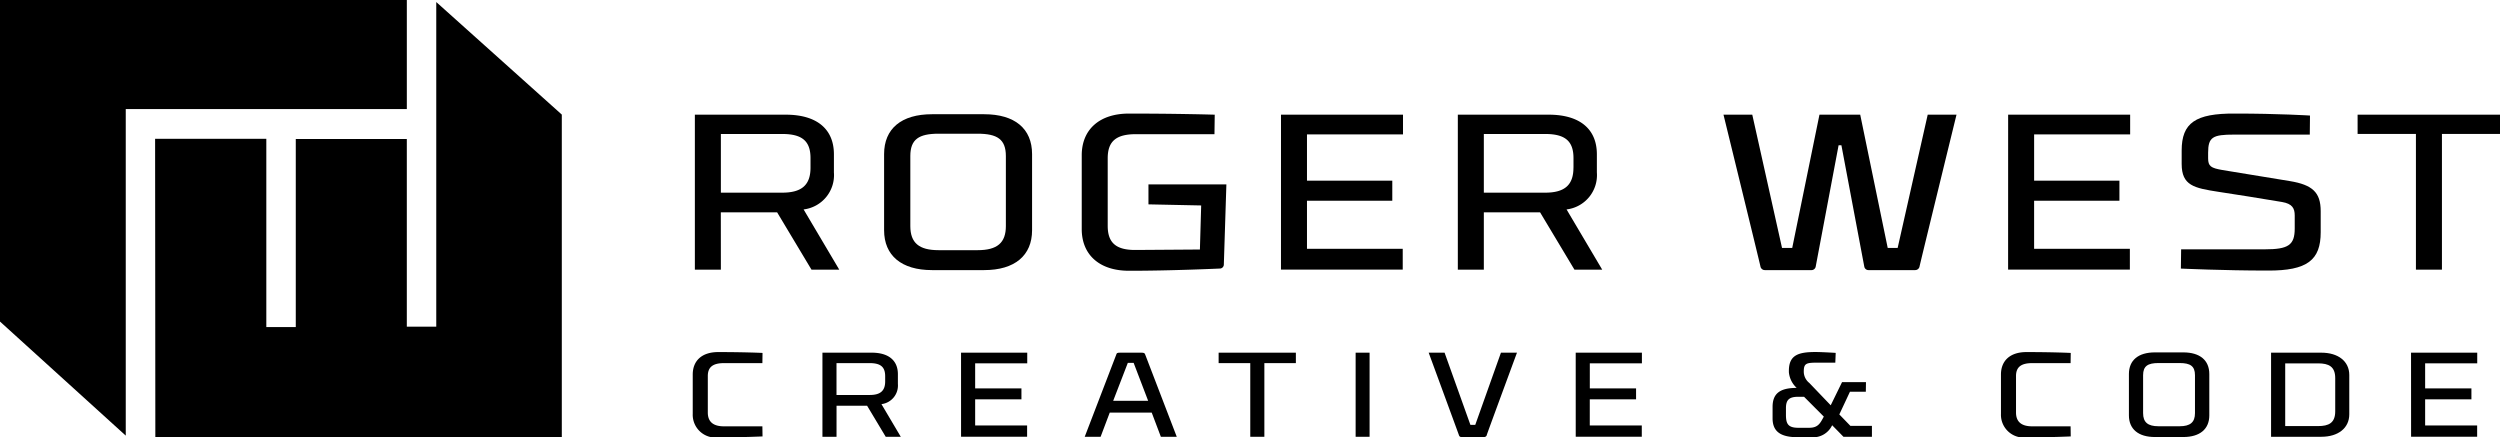
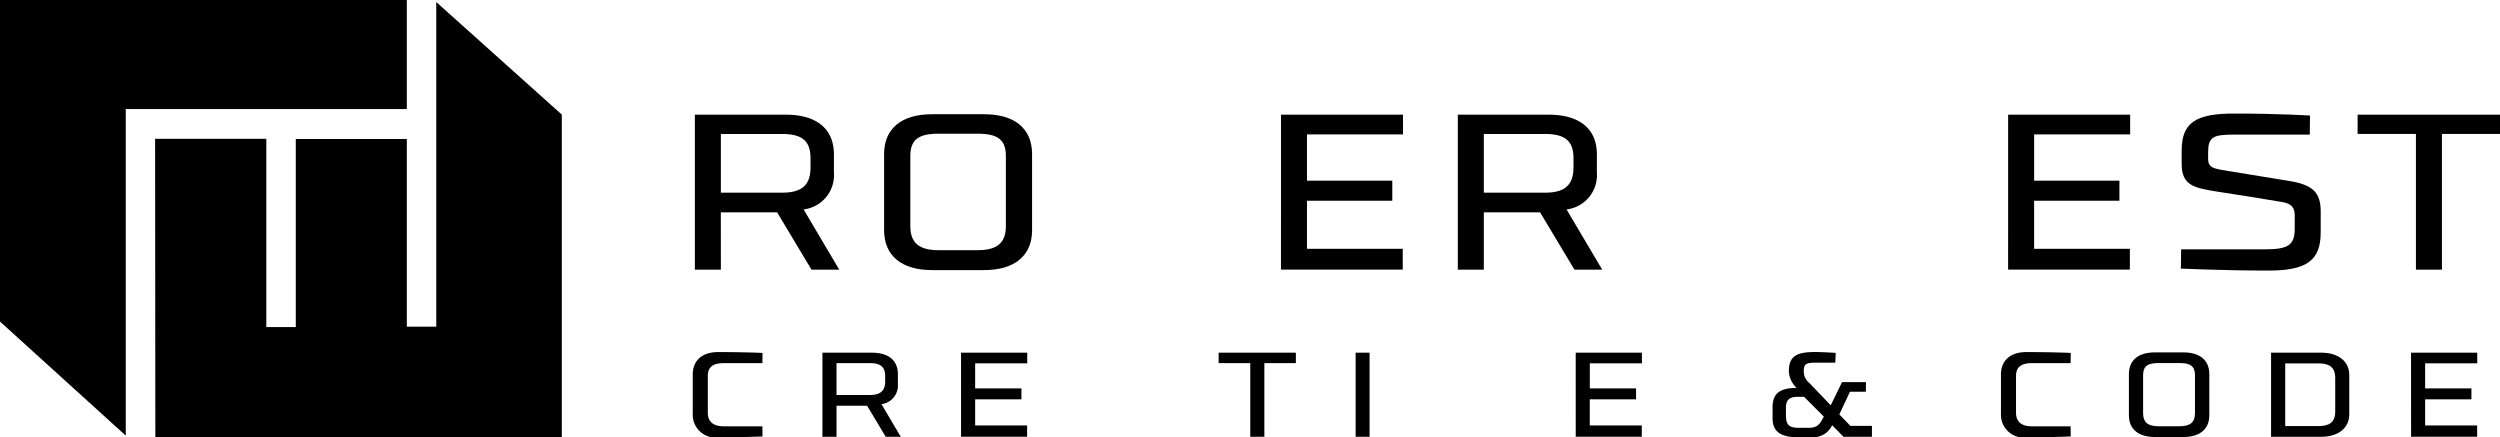
<svg xmlns="http://www.w3.org/2000/svg" id="Group_82" data-name="Group 82" width="211.484" height="37" viewBox="0 0 211.484 37">
  <defs>
    <clipPath id="clip-path">
      <rect id="Rectangle_18" data-name="Rectangle 18" width="211.485" height="37" fill="none" />
    </clipPath>
  </defs>
  <g id="Group_2" data-name="Group 2" clip-path="url(#clip-path)">
    <path id="Path_45" data-name="Path 45" d="M232.617,51.136h-2.2V38.026h7.691c2.628,0,4.072,1.217,4.072,3.353v1.535a2.923,2.923,0,0,1-2.564,3.128l3.016,5.094h-2.349l-2.908-4.851h-4.762ZM240.2,42.5V41.7c0-1.442-.711-2.041-2.391-2.041h-5.192v4.964h5.192c1.68,0,2.391-.675,2.391-2.117" transform="translate(-171.636 -28.325)" />
    <path id="Path_46" data-name="Path 46" d="M293.159,47.693V41.251c0-2.154,1.466-3.372,4.05-3.372h4.417c2.585,0,4.051,1.217,4.051,3.372v6.443c0,2.135-1.466,3.371-4.051,3.371h-4.417c-2.585,0-4.05-1.236-4.05-3.371m2.219-6.274v5.918c0,1.423.733,2.041,2.391,2.041h3.3c1.658,0,2.391-.618,2.391-2.041V41.419c0-1.424-.733-1.892-2.391-1.892h-3.3c-1.659,0-2.391.468-2.391,1.892" transform="translate(-218.37 -28.216)" />
-     <path id="Path_47" data-name="Path 47" d="M364.336,43.652h6.592l-.215,6.761a.344.344,0,0,1-.366.356s-4.007.187-7.605.187c-2.585.019-4.05-1.386-4.05-3.521V41.18c0-2.136,1.465-3.54,4.05-3.521,4.158,0,7.2.094,7.2.094l-.022,1.648H363.28c-1.681,0-2.391.6-2.391,2.041v5.713c0,1.442.71,2.06,2.391,2.041l5.408-.038.108-3.727-4.46-.093Z" transform="translate(-267.184 -28.051)" />
    <path id="Path_48" data-name="Path 48" d="M424.767,38.026h10.321v1.667h-8.123v3.915h7.217v1.7h-7.217v4.065h8.1v1.76h-10.3Z" transform="translate(-316.403 -28.325)" />
    <path id="Path_49" data-name="Path 49" d="M485.61,51.136h-2.2V38.026H491.1c2.629,0,4.072,1.217,4.072,3.353v1.535a2.923,2.923,0,0,1-2.564,3.128l3.016,5.094h-2.349l-2.908-4.851H485.61Zm7.584-8.634V41.7c0-1.442-.711-2.041-2.391-2.041H485.61v4.964H490.8c1.68,0,2.391-.675,2.391-2.117" transform="translate(-360.087 -28.325)" />
-     <path id="Path_50" data-name="Path 50" d="M588.764,38.026H591.2s-3.016,12.324-3.124,12.829a.378.378,0,0,1-.388.319h-3.92a.356.356,0,0,1-.366-.281c-.065-.336-1.939-10.282-1.939-10.282h-.237s-1.875,9.945-1.94,10.282a.364.364,0,0,1-.387.281H575a.378.378,0,0,1-.388-.319c-.108-.505-3.124-12.829-3.124-12.829h2.435L576.44,49.3h.862l2.305-11.275h3.447L585.381,49.3h.84Z" transform="translate(-425.692 -28.325)" />
    <path id="Path_51" data-name="Path 51" d="M665.886,38.026h10.321v1.667h-8.123v3.915H675.3v1.7h-7.217v4.065h8.1v1.76h-10.3Z" transform="translate(-496.01 -28.325)" />
    <path id="Path_52" data-name="Path 52" d="M734.075,39.438h-6.4c-1.809,0-2.2.206-2.2,1.536v.468c0,.675.237.824,1.207.993l5.709.936c1.917.319,2.607.956,2.607,2.548V47.7c0,2.341-1.12,3.259-4.481,3.24-3.749,0-7.347-.168-7.347-.168l.022-1.629h7.088c1.982,0,2.521-.356,2.521-1.761v-1.1c0-.6-.194-.993-1.078-1.143-1.293-.225-4.5-.731-5.386-.862-2.047-.318-3.1-.524-3.1-2.359V40.787c0-2.341,1.164-3.147,4.5-3.128,3.748,0,6.355.168,6.355.168Z" transform="translate(-538.682 -28.052)" />
    <path id="Path_53" data-name="Path 53" d="M793.82,39.655h-4.912V51.136h-2.2V39.655h-4.934V38.026H793.82Z" transform="translate(-582.336 -28.325)" />
    <path id="Path_54" data-name="Path 54" d="M235.6,117.68h-3.25c-.911,0-1.367.315-1.367,1.088v3.09c0,.782.456,1.169,1.367,1.169h3.25l.012.854s-1.765.081-3.718.081a1.929,1.929,0,0,1-2.186-1.983v-3.334c0-1.169.772-1.91,2.186-1.9,2.244,0,3.718.072,3.718.072Z" transform="translate(-171.107 -86.962)" />
    <path id="Path_55" data-name="Path 55" d="M273.905,124.06h-1.192v-7.115h4.173c1.426,0,2.21.661,2.21,1.819v.834a1.586,1.586,0,0,1-1.391,1.7l1.637,2.765h-1.274l-1.578-2.632h-2.584Zm4.115-4.686v-.437c0-.783-.386-1.108-1.3-1.108h-2.817v2.694h2.817c.911,0,1.3-.366,1.3-1.149" transform="translate(-203.14 -87.111)" />
    <path id="Path_56" data-name="Path 56" d="M318.672,116.944h5.6v.9h-4.406v2.124h3.915v.925h-3.915V123.1h4.395v.956h-5.587Z" transform="translate(-237.374 -87.11)" />
-     <path id="Path_57" data-name="Path 57" d="M365.353,122.017H361.8l-.772,2.043h-1.344l2.665-6.942c.035-.132.07-.173.316-.173h1.812c.245,0,.28.041.328.173l2.665,6.942h-1.345Zm-3.261-1h2.958l-1.228-3.212h-.491Z" transform="translate(-267.924 -87.111)" />
    <path id="Path_58" data-name="Path 58" d="M410.623,117.828h-2.665v6.231h-1.192v-6.231h-2.677v-.884h6.534Z" transform="translate(-301.001 -87.11)" />
    <rect id="Rectangle_17" data-name="Rectangle 17" width="1.18" height="7.115" transform="translate(114.678 29.834)" />
-     <path id="Path_59" data-name="Path 59" d="M479.852,116.944h1.356s-2.454,6.647-2.548,6.942a.225.225,0,0,1-.222.193h-1.929c-.129,0-.187-.071-.222-.193-.105-.295-2.548-6.942-2.548-6.942h1.345l2.186,6.109h.409Z" transform="translate(-352.882 -87.11)" />
    <path id="Path_60" data-name="Path 60" d="M522.494,116.944h5.6v.9h-4.407v2.124H527.6v.925h-3.916V123.1h4.4v.956h-5.588Z" transform="translate(-389.199 -87.11)" />
    <path id="Path_61" data-name="Path 61" d="M593.081,117.638h-1.368c-1.04,0-1.3.01-1.3.742v.03a1.225,1.225,0,0,0,.468.945l1.811,1.89.959-1.961h2.023l-.012.813H594.32l-.9,1.921.935.966h1.823v.925H593.77s-.877-.9-.958-.976a1.777,1.777,0,0,1-1.742,1.016h-1.063c-1.427.01-2.233-.386-2.233-1.6v-.965c0-1.139.631-1.555,1.812-1.606l.222-.01a2.049,2.049,0,0,1-.655-1.321v-.142c.012-1.291.772-1.575,2.3-1.566.5,0,1.66.072,1.66.072Zm-2.2,5.509c.748,0,.934-.4,1.227-.945l-1.671-1.677h-.492c-.759,0-1.04.254-1.04.956v.549c0,.742.14,1.118,1.04,1.118Z" transform="translate(-437.825 -86.96)" />
    <path id="Path_62" data-name="Path 62" d="M669.393,117.68h-3.25c-.911,0-1.367.315-1.367,1.088v3.09c0,.782.456,1.169,1.367,1.169h3.25l.012.854s-1.765.081-3.717.081a1.929,1.929,0,0,1-2.186-1.983v-3.334c0-1.169.771-1.91,2.186-1.9,2.244,0,3.717.072,3.717.072Z" transform="translate(-494.234 -86.962)" />
    <path id="Path_63" data-name="Path 63" d="M705.935,122.19v-3.5c0-1.169.795-1.83,2.2-1.83h2.4c1.4,0,2.2.661,2.2,1.83v3.5c0,1.158-.8,1.829-2.2,1.829h-2.4c-1.4,0-2.2-.67-2.2-1.829m1.2-3.406V122c0,.772.4,1.108,1.3,1.108h1.788c.9,0,1.3-.336,1.3-1.108v-3.212c0-.772-.4-1.027-1.3-1.027h-1.788c-.9,0-1.3.254-1.3,1.027" transform="translate(-525.842 -87.05)" />
    <path id="Path_64" data-name="Path 64" d="M753.073,116.945h4.255c1.414,0,2.361.721,2.361,1.891v3.323c0,1.169-.947,1.9-2.361,1.9h-4.255ZM758.5,119.1c0-.986-.549-1.25-1.449-1.25h-2.782v5.305h2.782c.9,0,1.449-.264,1.449-1.25Z" transform="translate(-560.955 -87.111)" />
    <path id="Path_65" data-name="Path 65" d="M799.481,116.944h5.6v.9h-4.407v2.124h3.915v.925h-3.915V123.1h4.4v.956h-5.588Z" transform="translate(-595.523 -87.11)" />
    <path id="Path_66" data-name="Path 66" d="M10.638,9.225H34.415V0H0V27.2L10.638,36.85Z" transform="translate(0 0.001)" />
    <path id="Path_67" data-name="Path 67" d="M75.215,28.142H72.724V12.264H63.331V28.176H60.839V12.246H51.431l.02,25.252H85.835V10.2L75.215.679Z" transform="translate(-38.31 -0.506)" />
  </g>
</svg>